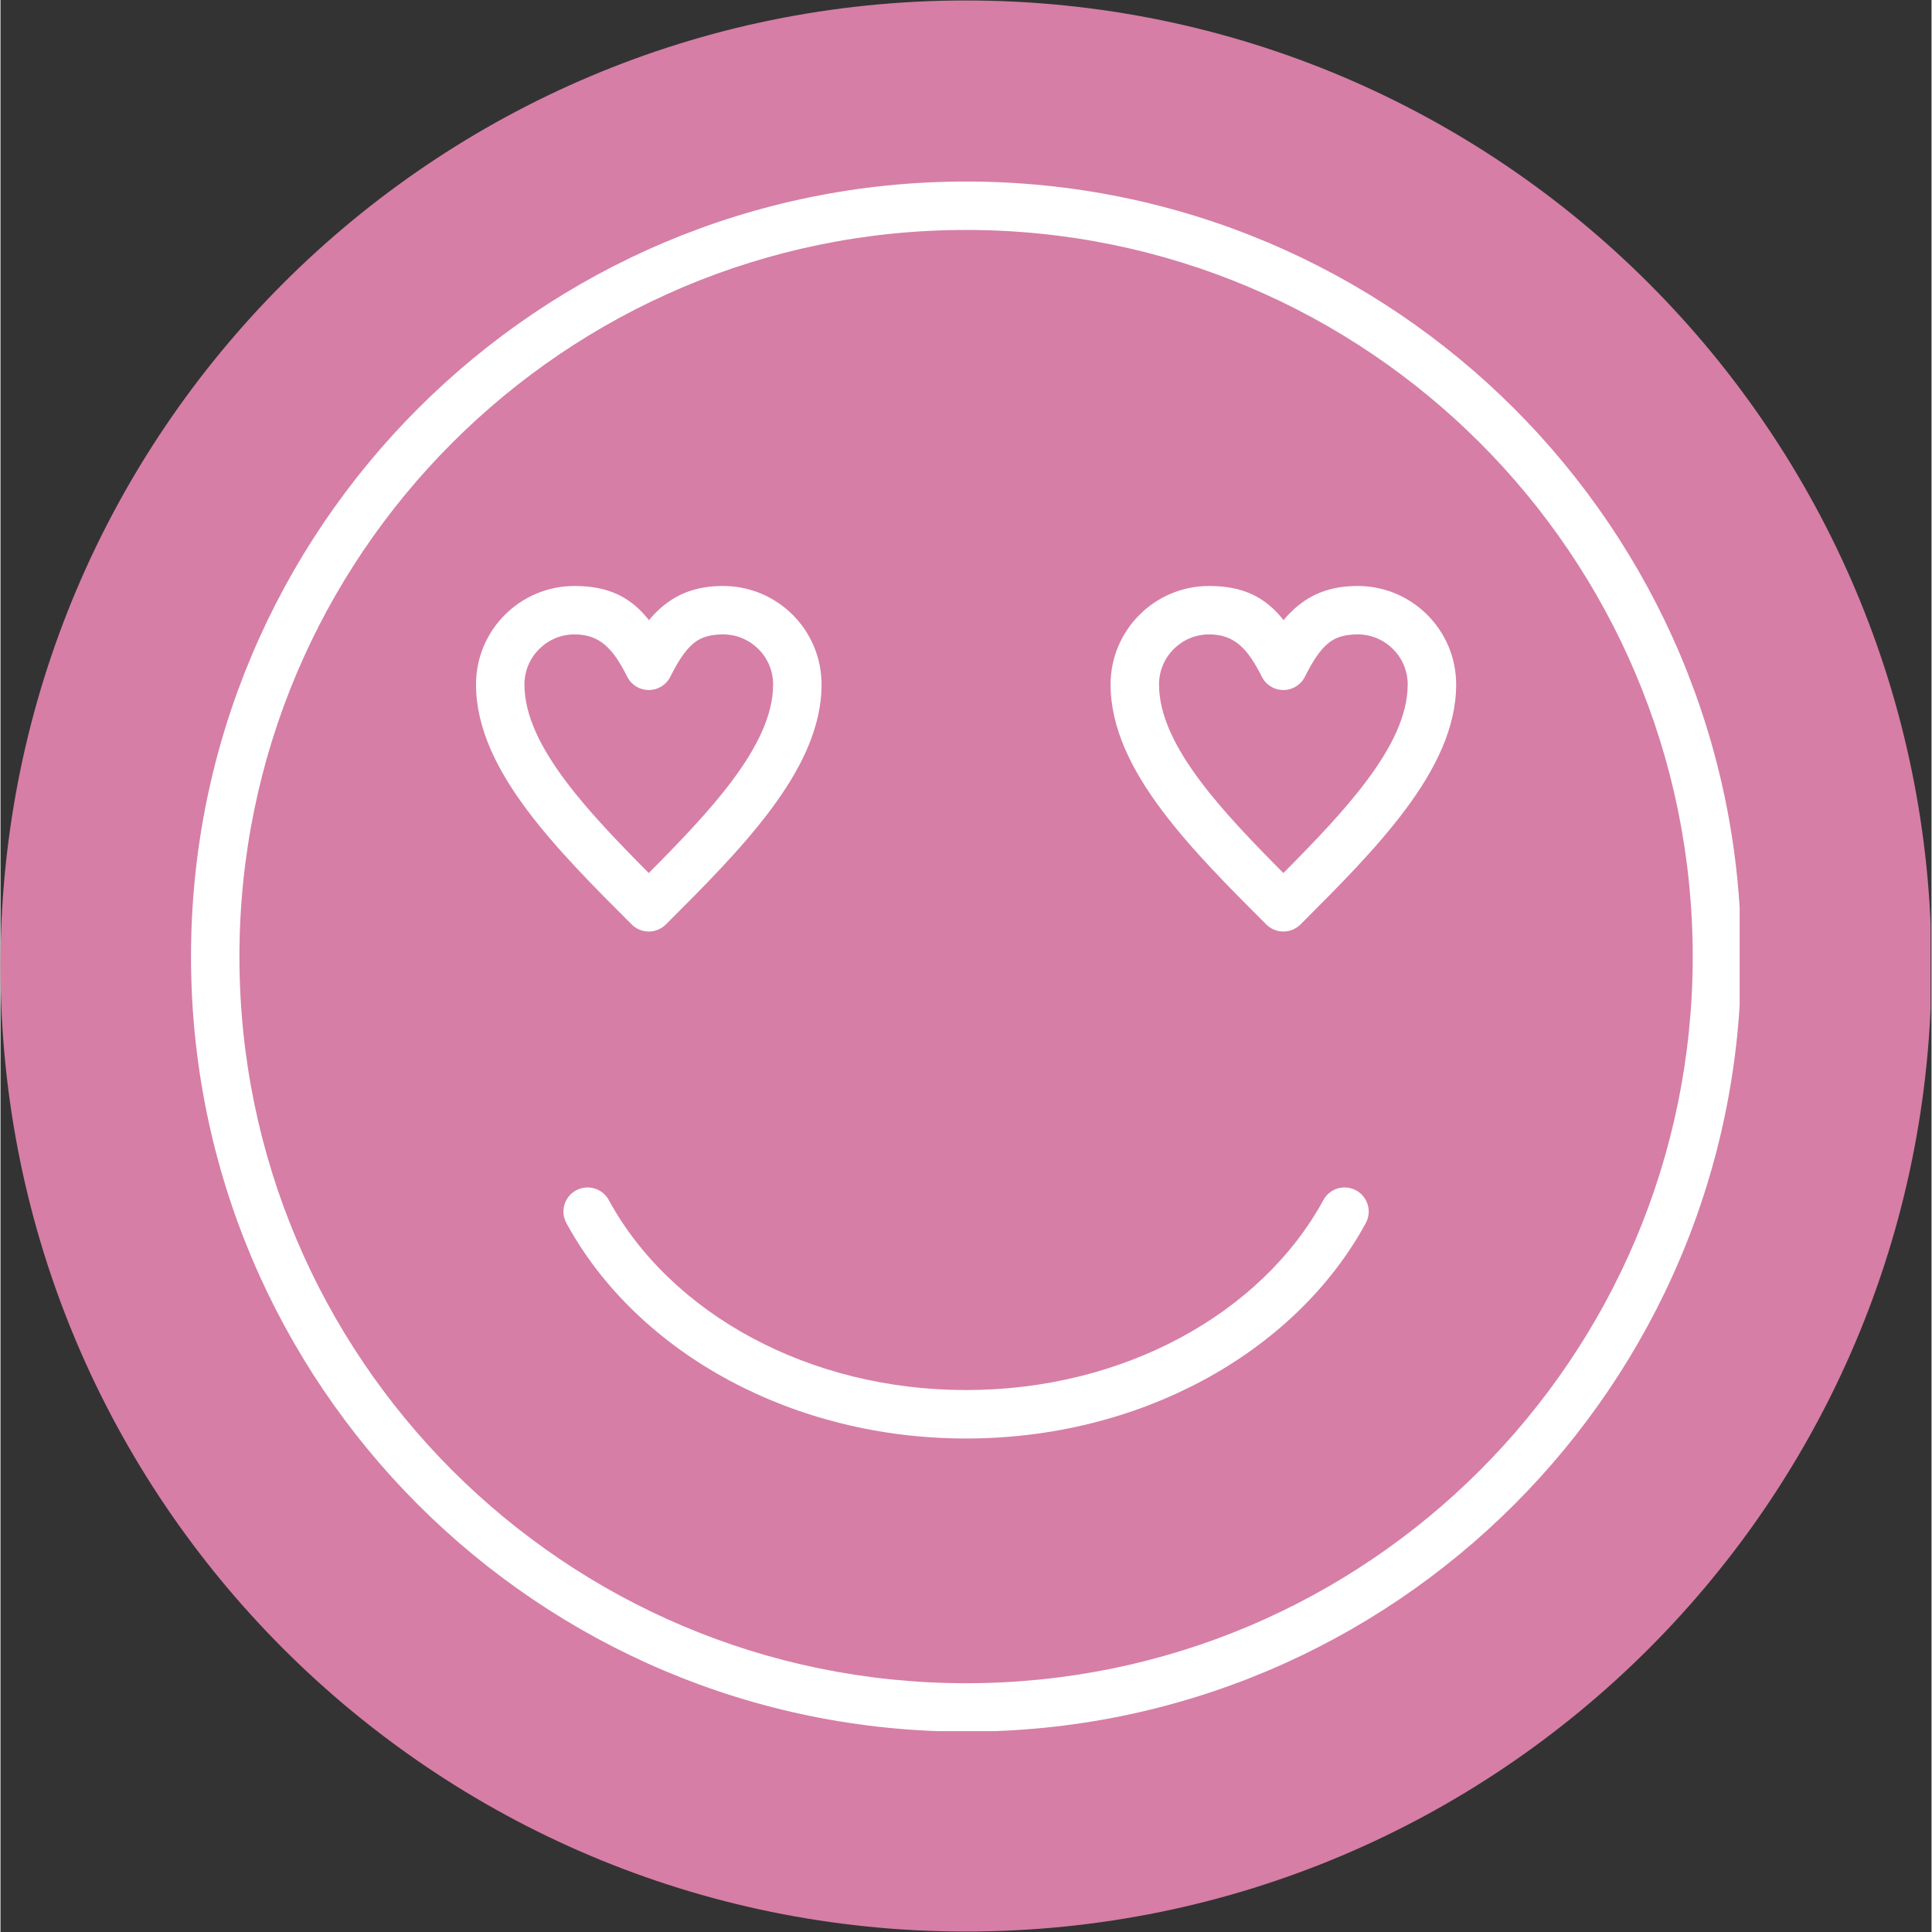
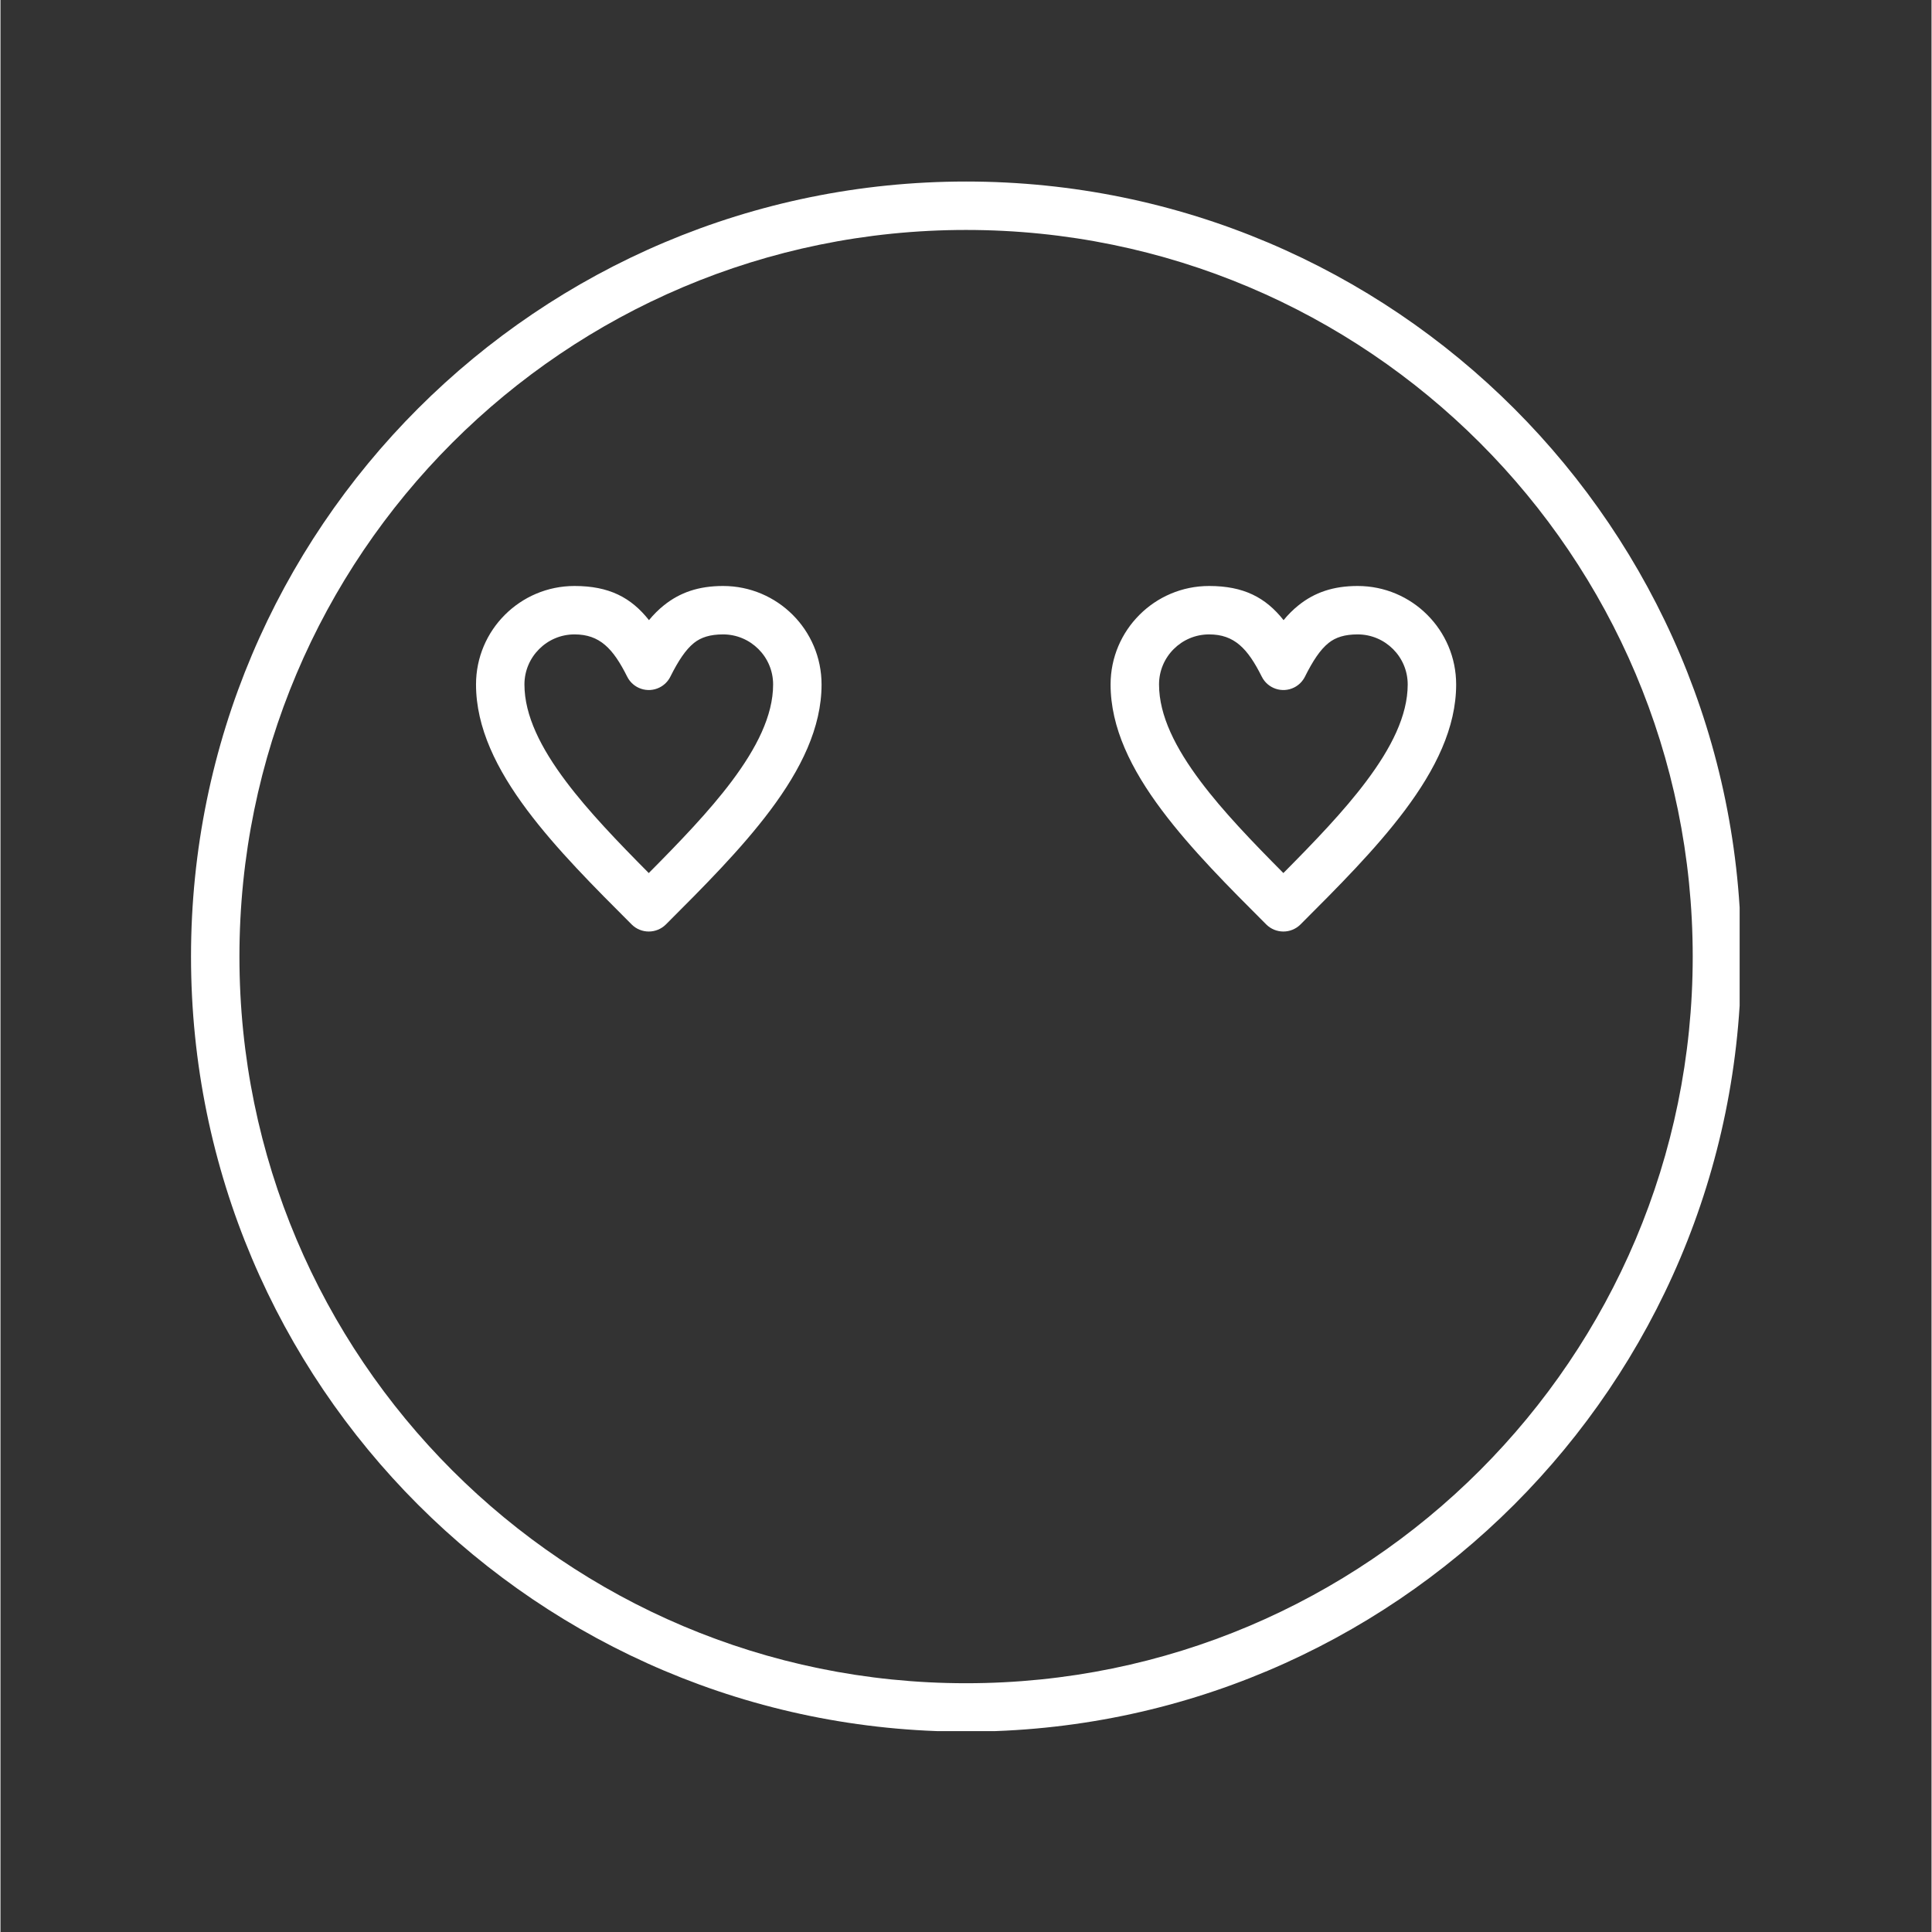
<svg xmlns="http://www.w3.org/2000/svg" width="324" zoomAndPan="magnify" viewBox="0 0 242.88 243" height="324" preserveAspectRatio="xMidYMid meet" version="1.0">
  <rect x="0" y="0" width="242.88" height="243" fill="#333333" stroke="none" />
  <defs>
    <clipPath id="120c1f5464">
      <path d="M 0 0.059 L 242.762 0.059 L 242.762 242.938 L 0 242.938 Z M 0 0.059 " clip-rule="nonzero" />
    </clipPath>
    <clipPath id="f84ccfced2">
-       <path d="M 121.441 0.059 C 54.371 0.059 0 54.43 0 121.5 C 0 188.57 54.371 242.941 121.441 242.941 C 188.508 242.941 242.879 188.57 242.879 121.5 C 242.879 54.43 188.508 0.059 121.441 0.059 Z M 121.441 0.059 " clip-rule="nonzero" />
+       <path d="M 121.441 0.059 C 54.371 0.059 0 54.43 0 121.5 C 0 188.57 54.371 242.941 121.441 242.941 C 188.508 242.941 242.879 188.57 242.879 121.5 C 242.879 54.43 188.508 0.059 121.441 0.059 Z " clip-rule="nonzero" />
    </clipPath>
    <clipPath id="0b5aeffb82">
      <path d="M 23.84 22.832 L 218.746 22.832 L 218.746 217.734 L 23.84 217.734 Z M 23.84 22.832 " clip-rule="nonzero" />
    </clipPath>
  </defs>
  <g clip-path="url(#120c1f5464)">
    <g clip-path="url(#f84ccfced2)">
-       <path fill="#d67ea6" d="M 0 0.059 L 242.879 0.059 L 242.879 242.941 L 0 242.941 Z M 0 0.059 " fill-opacity="1" fill-rule="nonzero" />
-     </g>
+       </g>
  </g>
  <path fill="#ffffff" d="M 167.047 80.867 C 165.98 81.719 165.051 83.148 164.074 85.105 C 163.789 85.676 163.328 86.16 162.715 86.469 C 161.215 87.219 159.395 86.609 158.645 85.113 C 156.871 81.566 155.191 79.793 152.016 79.793 C 150.277 79.793 148.703 80.5 147.562 81.641 C 146.422 82.781 145.719 84.352 145.719 86.09 C 145.719 90.016 147.809 94.109 150.941 98.281 C 153.746 102.027 157.48 105.906 161.359 109.809 C 165.234 105.906 168.969 102.027 171.773 98.281 C 174.91 94.109 176.996 90.016 176.996 86.09 C 176.996 84.352 176.293 82.781 175.152 81.641 C 174.012 80.5 172.438 79.793 170.699 79.793 C 169.09 79.793 167.938 80.152 167.047 80.867 Z M 161.383 78 C 161.961 77.297 162.582 76.676 163.262 76.133 C 165.285 74.512 167.641 73.703 170.699 73.703 C 174.121 73.703 177.219 75.09 179.457 77.332 C 181.703 79.574 183.09 82.672 183.09 86.09 C 183.09 91.508 180.508 96.758 176.633 101.926 C 172.949 106.836 168.23 111.555 163.512 116.273 C 162.32 117.461 160.395 117.461 159.203 116.273 C 154.484 111.555 149.766 106.836 146.086 101.926 C 142.207 96.758 139.625 91.508 139.625 86.09 C 139.625 82.672 141.012 79.574 143.258 77.332 C 145.496 75.09 148.594 73.703 152.016 73.703 C 156.352 73.703 159.117 75.137 161.383 78 " fill-opacity="1" fill-rule="nonzero" />
  <path fill="#ffffff" d="M 87.227 80.867 C 86.164 81.719 85.238 83.148 84.258 85.105 C 83.973 85.676 83.512 86.16 82.898 86.469 C 81.398 87.219 79.578 86.609 78.828 85.113 C 77.055 81.566 75.375 79.793 72.199 79.793 C 70.461 79.793 68.887 80.5 67.75 81.641 C 66.609 82.781 65.902 84.352 65.902 86.09 C 65.902 90.016 67.988 94.109 71.121 98.281 C 73.93 102.027 77.664 105.906 81.539 109.809 C 85.418 105.906 89.152 102.027 91.961 98.281 C 95.09 94.109 97.18 90.016 97.18 86.09 C 97.18 84.352 96.477 82.781 95.336 81.641 C 94.195 80.5 92.621 79.793 90.887 79.793 C 89.277 79.793 88.121 80.152 87.227 80.867 Z M 81.566 78 C 82.145 77.297 82.766 76.676 83.445 76.133 C 85.469 74.512 87.82 73.703 90.887 73.703 C 94.305 73.703 97.402 75.09 99.645 77.332 C 101.887 79.574 103.273 82.672 103.273 86.09 C 103.273 91.508 100.691 96.758 96.816 101.926 C 93.133 106.836 88.414 111.555 83.695 116.273 C 82.504 117.461 80.574 117.461 79.387 116.273 C 74.668 111.555 69.949 106.836 66.266 101.926 C 62.395 96.758 59.812 91.508 59.812 86.09 C 59.812 82.672 61.195 79.574 63.441 77.332 C 65.684 75.09 68.777 73.703 72.199 73.703 C 76.535 73.703 79.301 75.137 81.566 78 " fill-opacity="1" fill-rule="nonzero" />
  <g clip-path="url(#0b5aeffb82)">
    <path fill="#ffffff" d="M 186.074 55.691 C 169.535 39.152 146.688 28.922 121.449 28.922 C 96.211 28.922 73.363 39.152 56.824 55.691 C 40.285 72.23 30.055 95.078 30.055 120.316 C 30.055 145.555 40.285 168.402 56.824 184.941 C 73.363 201.48 96.211 211.711 121.449 211.711 C 146.688 211.711 169.535 201.48 186.074 184.941 C 202.613 168.402 212.844 145.555 212.844 120.316 C 212.844 95.078 202.613 72.23 186.074 55.691 Z M 121.449 22.832 C 148.371 22.832 172.738 33.742 190.383 51.383 C 208.023 69.027 218.938 93.398 218.938 120.316 C 218.938 147.238 208.023 171.605 190.383 189.25 C 172.738 206.891 148.371 217.801 121.449 217.801 C 94.531 217.801 70.16 206.891 52.516 189.25 C 34.875 171.605 23.965 147.238 23.965 120.316 C 23.965 93.398 34.875 69.027 52.516 51.383 C 70.16 33.742 94.531 22.832 121.449 22.832 " fill-opacity="1" fill-rule="nonzero" />
  </g>
-   <path fill="#ffffff" d="M 71.18 153.84 C 70.375 152.367 70.918 150.527 72.391 149.723 C 73.863 148.922 75.707 149.465 76.512 150.938 C 80.379 158.051 86.695 164.082 94.586 168.305 C 102.301 172.434 111.523 174.836 121.449 174.836 C 131.375 174.836 140.598 172.434 148.312 168.305 C 156.203 164.082 162.52 158.051 166.391 150.938 C 167.191 149.465 169.035 148.922 170.508 149.723 C 171.98 150.527 172.523 152.367 171.723 153.84 C 167.285 161.992 160.105 168.875 151.168 173.66 C 142.582 178.258 132.375 180.93 121.449 180.93 C 110.523 180.93 100.316 178.258 91.73 173.66 C 82.793 168.875 75.613 161.992 71.18 153.84 " fill-opacity="1" fill-rule="nonzero" />
</svg>